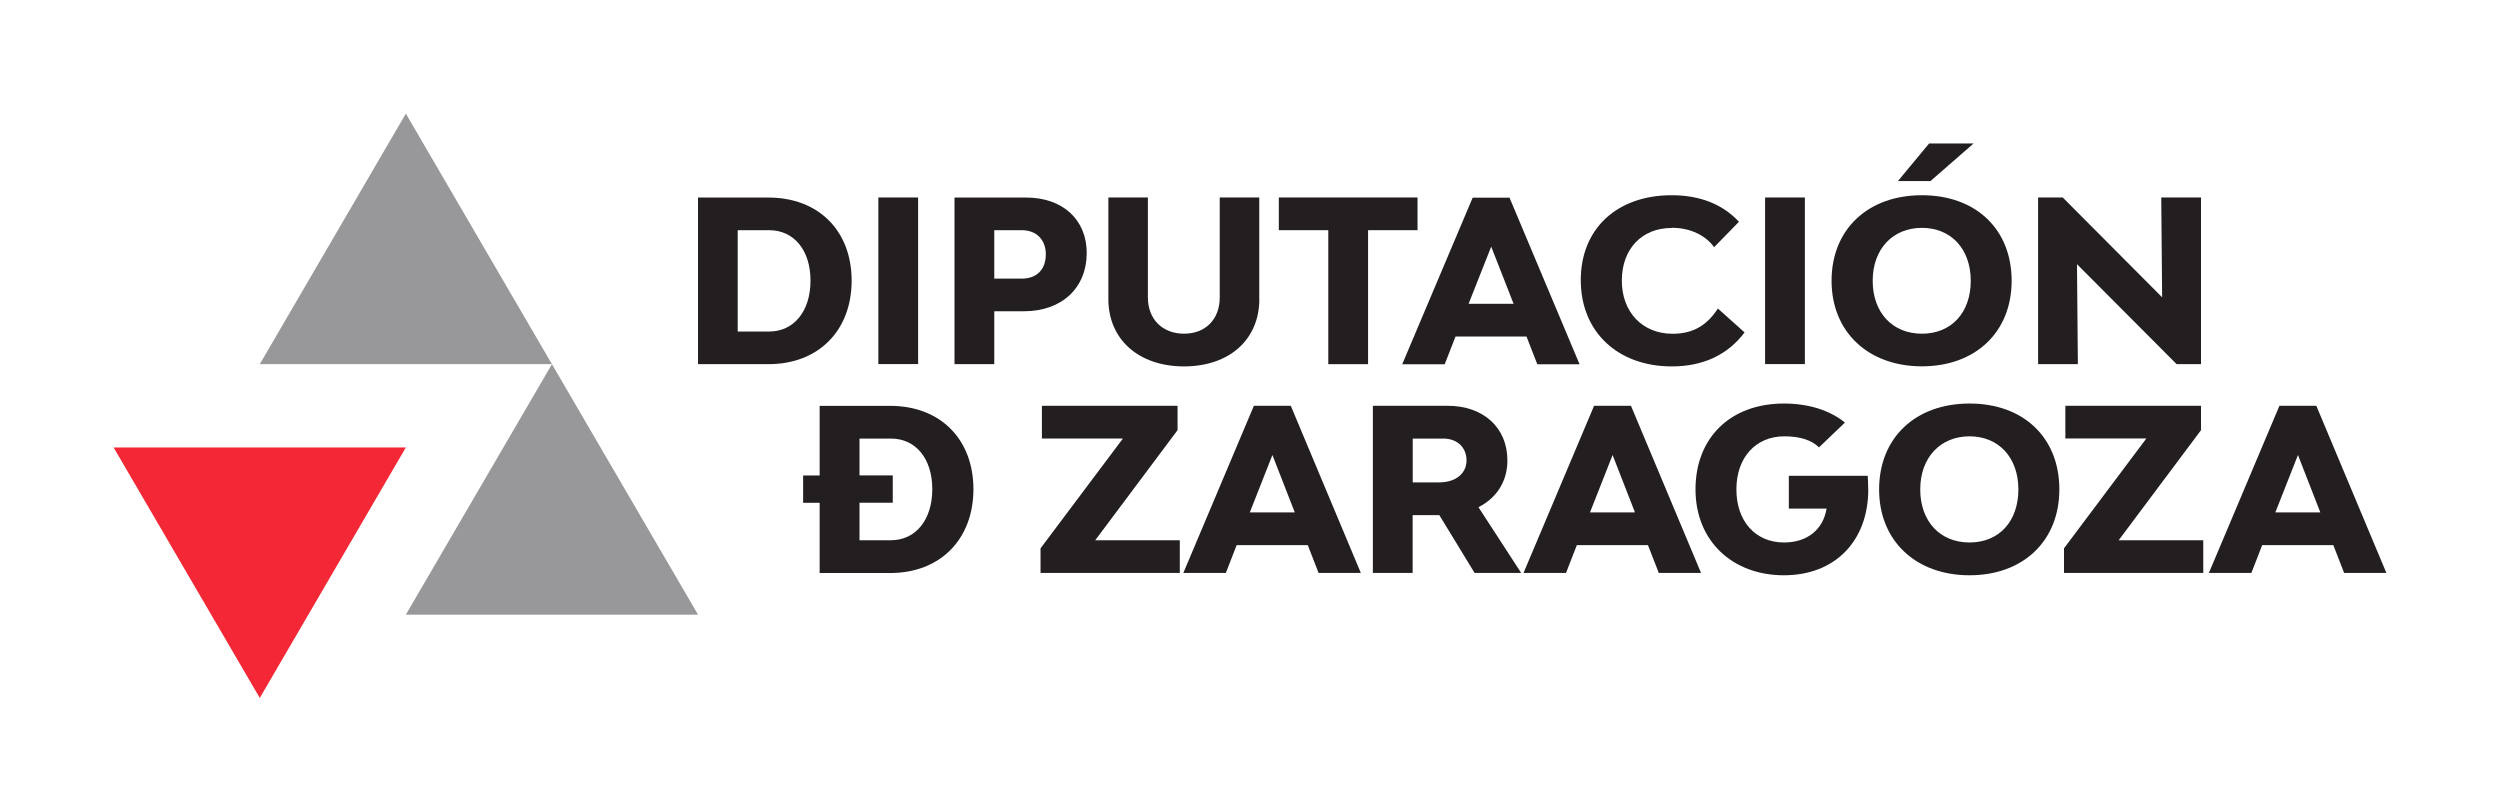
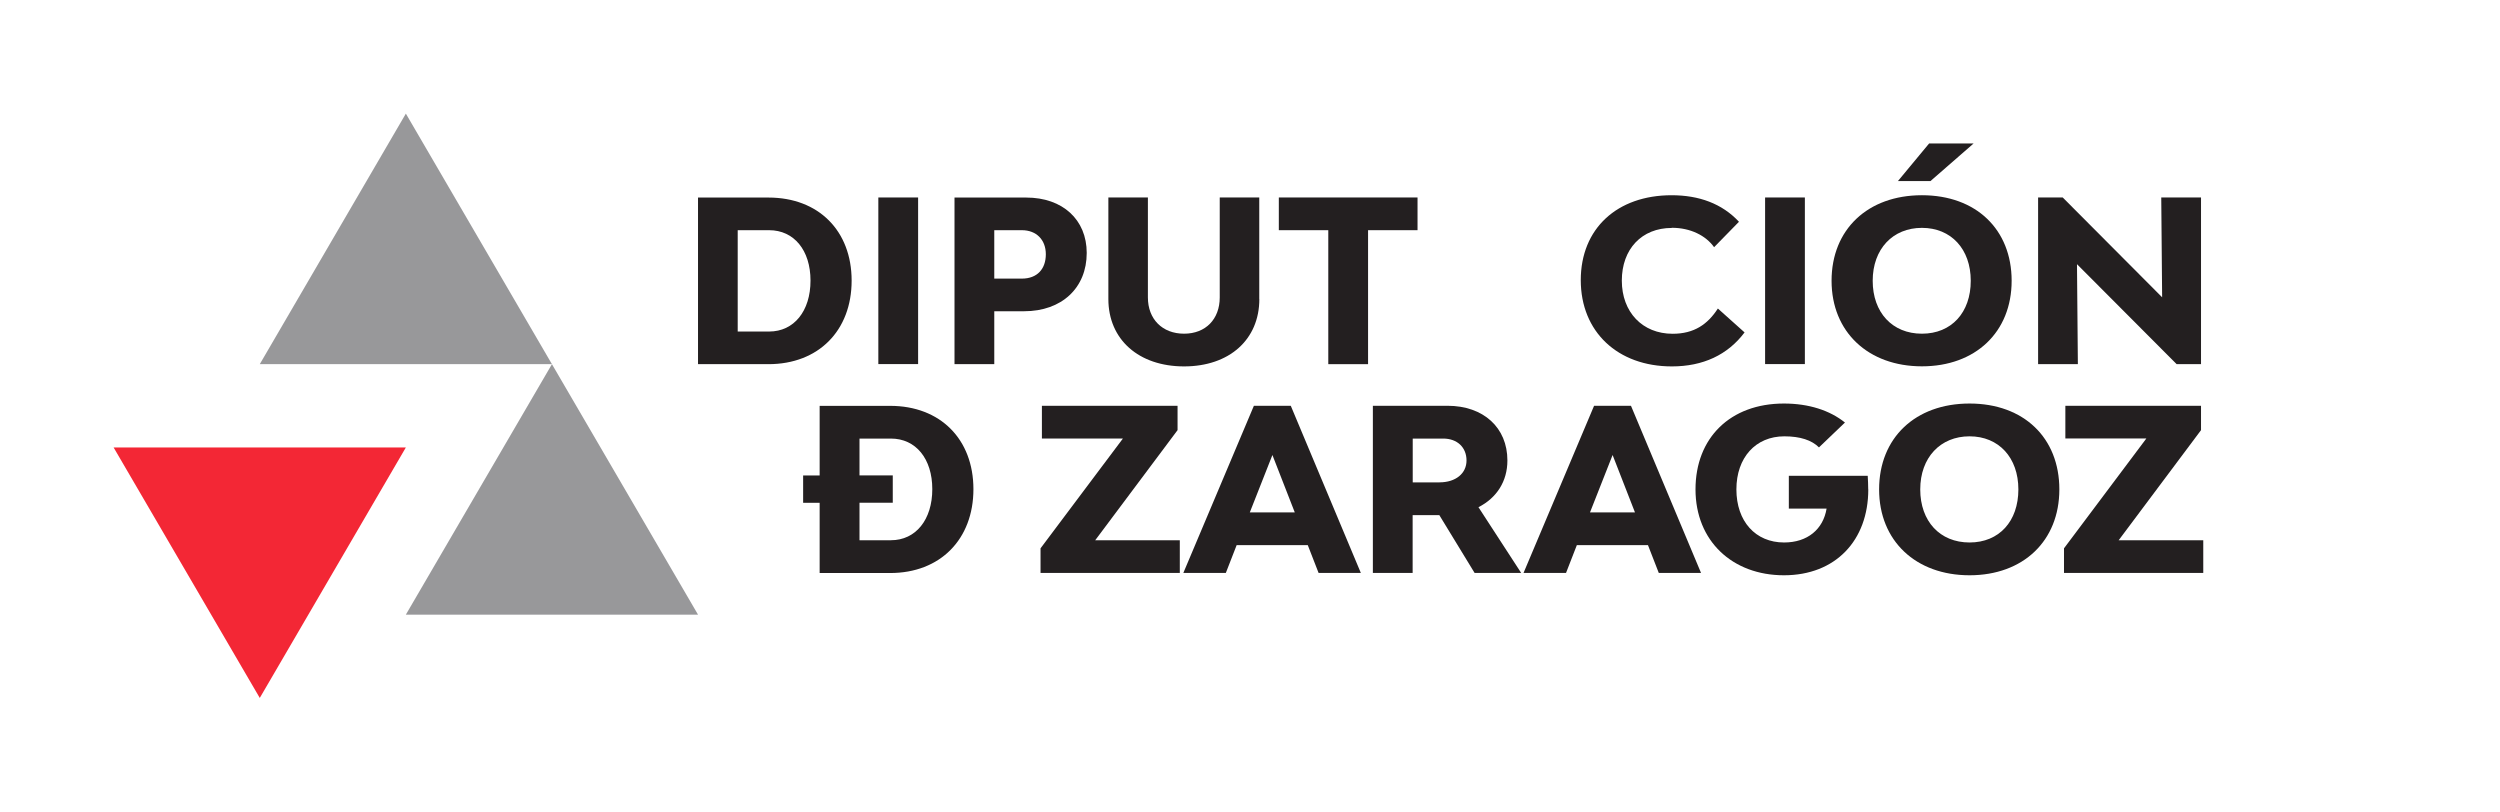
<svg xmlns="http://www.w3.org/2000/svg" id="Capa_1" data-name="Capa 1" viewBox="0 0 311.81 101.22">
  <defs>
    <style>
      .cls-1 {
        fill: #98989a;
      }

      .cls-2 {
        fill: #231f20;
      }

      .cls-3 {
        fill: #f32735;
      }
    </style>
  </defs>
  <polygon class="cls-1" points="50.62 76.66 68.84 45.42 87.06 76.66 50.62 76.66" />
  <polygon class="cls-1" points="32.4 45.42 50.62 14.17 68.84 45.42 32.4 45.42" />
  <polygon class="cls-3" points="50.62 55.81 32.4 87.05 14.17 55.81 50.62 55.81" />
  <path class="cls-2" d="m101.09,35c0-3.79-2.06-6.29-5.16-6.29h-3.92v12.64h3.92c3.1,0,5.16-2.55,5.16-6.35m5.13,0c0,6.24-4.14,10.42-10.37,10.42h-8.79v-20.78h8.79c6.23,0,10.37,4.13,10.37,10.36" />
  <rect class="cls-2" x="109.55" y="24.63" width="4.96" height="20.78" />
  <path class="cls-2" d="m130.44,31.71c0-1.8-1.18-3-2.99-3h-3.44v6.04h3.44c1.92,0,2.99-1.21,2.99-3.03m5.1-.17c0,4.35-3.1,7.27-7.81,7.27h-3.72v6.6h-4.96v-20.78h8.94c4.54,0,7.55,2.75,7.55,6.91" />
  <path class="cls-2" d="m157.07,37.3c0,5.06-3.75,8.4-9.39,8.4s-9.44-3.34-9.44-8.4v-12.67h4.93v12.47c0,2.7,1.8,4.52,4.51,4.52s4.45-1.83,4.45-4.52v-12.47h4.93v12.67Z" />
  <polygon class="cls-2" points="170.63 28.71 170.63 45.42 165.67 45.42 165.67 28.71 159.5 28.71 159.5 24.63 176.8 24.63 176.8 28.71 170.63 28.71" />
-   <path class="cls-2" d="m185.99,30.76l-2.82,7.13h5.61l-2.79-7.13Zm-4.45,11.21l-1.35,3.46h-5.3l8.79-20.78h4.59l8.74,20.78h-5.27l-1.35-3.46h-8.85Z" />
  <path class="cls-2" d="m208.51,28.43c-3.75,0-6.23,2.64-6.23,6.57s2.57,6.63,6.34,6.63c2.68,0,4.37-1.18,5.64-3.15l3.33,2.98c-2.11,2.81-5.19,4.24-9.07,4.24-6.76,0-11.36-4.32-11.36-10.76s4.54-10.59,11.33-10.59c3.41,0,6.29,1.04,8.4,3.31l-3.1,3.17c-1.04-1.46-2.96-2.42-5.27-2.42" />
  <rect class="cls-2" x="220.15" y="24.63" width="4.96" height="20.78" />
  <path class="cls-2" d="m240.78,22.58l5.38-4.69h-5.55l-3.89,4.69h4.06Zm5.02,12.44c0-3.96-2.45-6.6-6.09-6.6s-6.14,2.64-6.14,6.6,2.45,6.6,6.14,6.6,6.09-2.64,6.09-6.6m-17.36,0c0-6.4,4.51-10.67,11.27-10.67s11.19,4.27,11.19,10.67-4.51,10.67-11.19,10.67-11.27-4.27-11.27-10.67" />
  <polygon class="cls-2" points="274.52 45.42 271.48 45.42 259.05 32.95 259.16 45.42 254.2 45.42 254.2 24.63 257.27 24.63 269.67 37.08 269.56 24.63 274.52 24.63 274.52 45.42" />
  <path class="cls-2" d="m116.28,61.01c0-3.8-2.06-6.31-5.16-6.31h-3.92v4.59h4.15v3.41h-4.15v4.68h3.92c3.1,0,5.16-2.56,5.16-6.37m5.13,0c0,6.26-4.15,10.46-10.38,10.46h-8.8v-8.76h-2.06v-3.41h2.06v-8.68h8.8c6.23,0,10.38,4.14,10.38,10.4" />
  <polygon class="cls-2" points="147.15 71.46 129.78 71.46 129.78 68.39 140.05 54.7 129.95 54.7 129.95 50.61 146.87 50.61 146.87 53.65 136.6 67.38 147.15 67.38 147.15 71.46" />
  <path class="cls-2" d="m158.7,56.75l-2.82,7.16h5.61l-2.79-7.16Zm-4.46,11.24l-1.35,3.47h-5.3l8.8-20.85h4.6l8.74,20.85h-5.27l-1.35-3.47h-8.86Z" />
  <path class="cls-2" d="m179.55,60.16c2,0,3.36-1.1,3.36-2.73s-1.16-2.73-2.9-2.73h-3.81v5.47h3.36Zm-3.36,4.09v7.21h-4.96v-20.85h9.31c4.49,0,7.47,2.73,7.47,6.82,0,2.62-1.35,4.68-3.61,5.83l5.33,8.2h-5.81l-4.4-7.21h-3.33Z" />
  <path class="cls-2" d="m201.13,56.75l-2.82,7.16h5.61l-2.79-7.16Zm-4.46,11.24l-1.35,3.47h-5.3l8.8-20.85h4.6l8.74,20.85h-5.27l-1.35-3.47h-8.86Z" />
  <path class="cls-2" d="m233.02,61.04c0,6.37-4.09,10.71-10.52,10.71s-11.03-4.28-11.03-10.71,4.34-10.71,11.03-10.71c3.1,0,5.72.85,7.61,2.37l-3.24,3.1c-.9-.9-2.34-1.38-4.32-1.38-3.58,0-5.98,2.65-5.98,6.62s2.37,6.62,5.95,6.62c2.93,0,4.88-1.66,5.3-4.23h-4.71v-4.09h9.84c.03.56.06,1.13.06,1.69" />
  <path class="cls-2" d="m251.74,61.04c0-3.97-2.45-6.62-6.09-6.62s-6.15,2.65-6.15,6.62,2.45,6.62,6.15,6.62,6.09-2.65,6.09-6.62m-17.37,0c0-6.42,4.51-10.71,11.28-10.71s11.2,4.28,11.2,10.71-4.51,10.71-11.2,10.71-11.28-4.28-11.28-10.71" />
  <polygon class="cls-2" points="274.8 71.46 257.43 71.46 257.43 68.39 267.7 54.69 257.6 54.69 257.6 50.61 274.52 50.61 274.52 53.65 264.25 67.38 274.8 67.38 274.8 71.46" />
-   <path class="cls-2" d="m286.61,56.75l-2.82,7.16h5.61l-2.79-7.16Zm-4.46,11.24l-1.35,3.47h-5.3l8.8-20.85h4.6l8.74,20.85h-5.27l-1.35-3.47h-8.86Z" />
</svg>